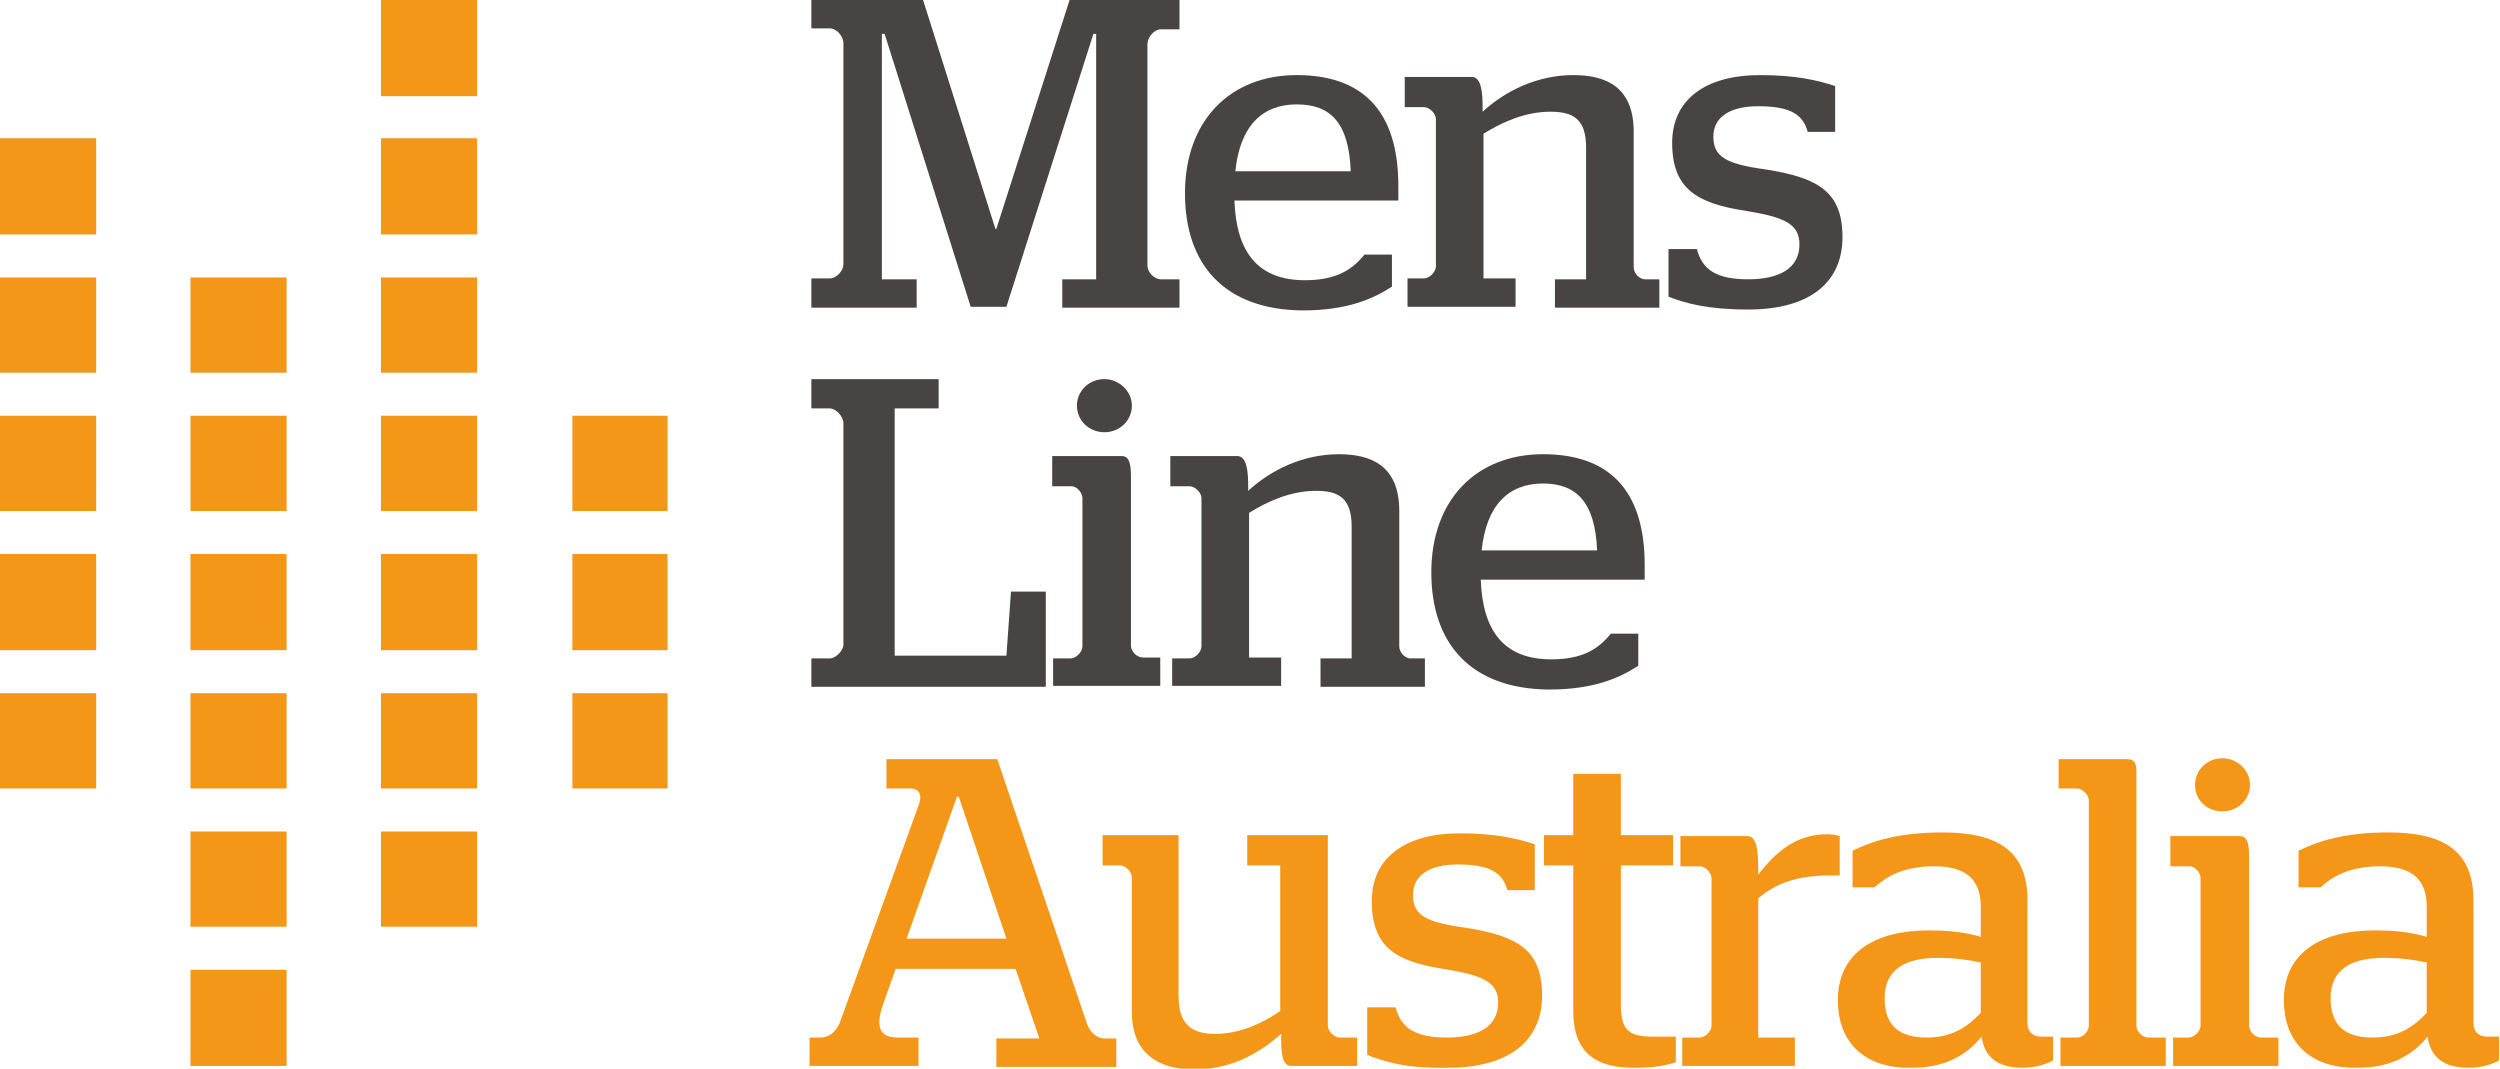
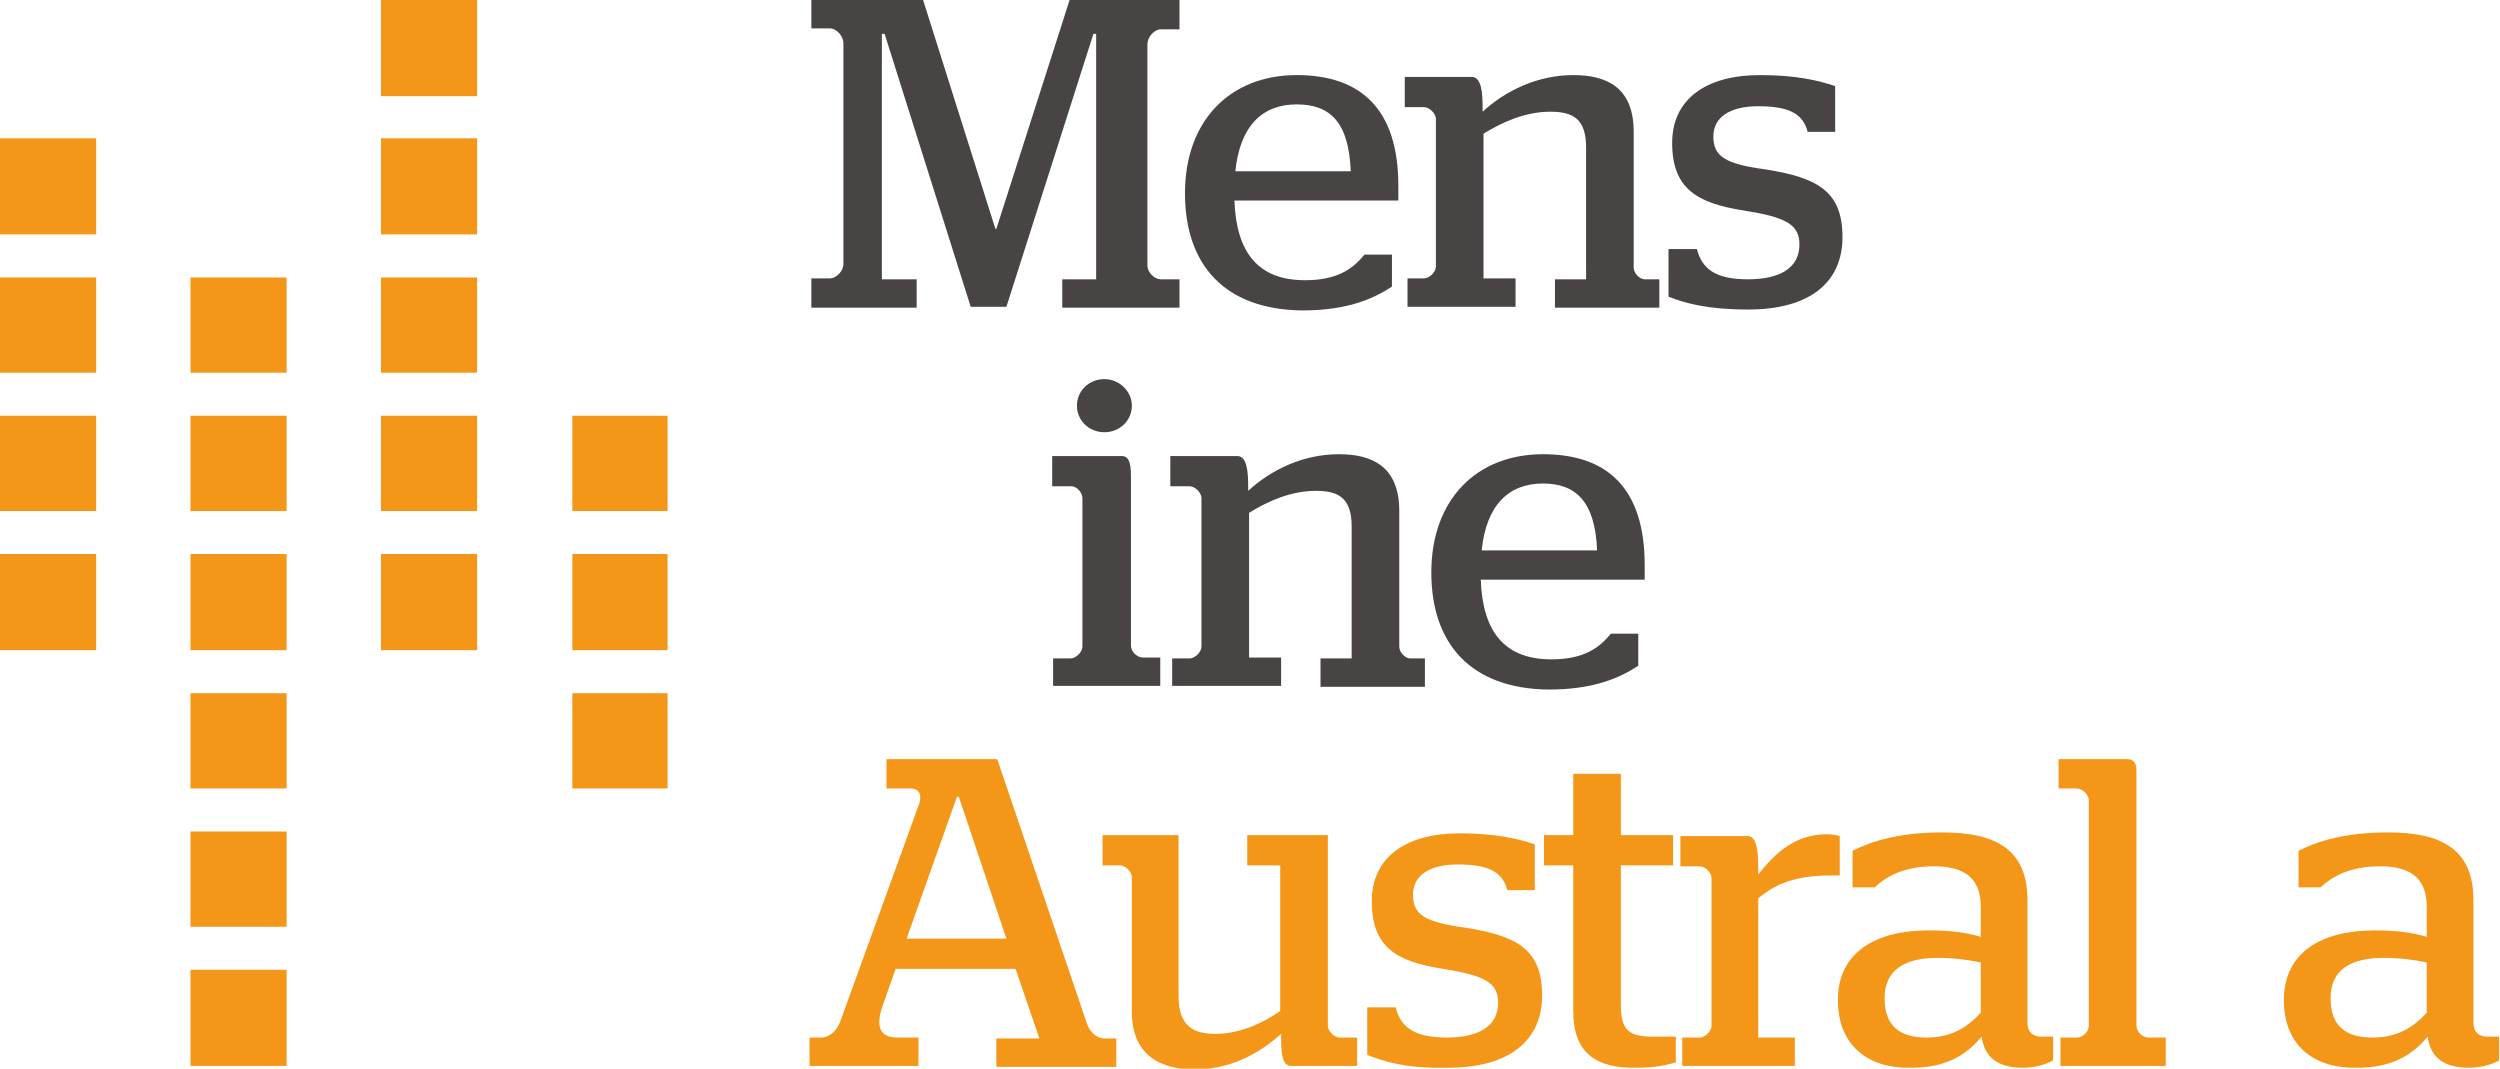
<svg xmlns="http://www.w3.org/2000/svg" version="1.1" id="Layer_1" x="0px" y="0px" viewBox="0 0 273 116.7" enable-background="new 0 0 273 116.7" xml:space="preserve" class="icon svgwidth">
  <g>
    <g>
-       <polygon fill="#F49719" points="10.5,75.7 0,75.7 0,86.1 10.5,86.1 10.5,75.7   " />
-     </g>
+       </g>
    <polygon fill="#F49719" points="31.3,75.7 20.8,75.7 20.8,86.1 31.3,86.1 31.3,75.7  " />
-     <polygon fill="#F49719" points="52.1,75.7 41.6,75.7 41.6,86.1 52.1,86.1 52.1,75.7  " />
    <g>
      <polygon fill="#F49719" points="72.9,75.7 62.5,75.7 62.5,86.1 72.9,86.1 72.9,75.7   " />
      <polygon fill="#F49719" points="10.5,60.5 0,60.5 0,71 10.5,71 10.5,60.5   " />
    </g>
    <polygon fill="#F49719" points="31.3,60.5 20.8,60.5 20.8,71 31.3,71 31.3,60.5  " />
    <polygon fill="#F49719" points="52.1,60.5 41.6,60.5 41.6,71 52.1,71 52.1,60.5  " />
    <polygon fill="#F49719" points="31.3,90.8 20.8,90.8 20.8,101.2 31.3,101.2 31.3,90.8  " />
    <polygon fill="#F49719" points="31.3,105.9 20.8,105.9 20.8,116.4 31.3,116.4 31.3,105.9  " />
-     <polygon fill="#F49719" points="52.1,90.8 41.6,90.8 41.6,101.2 52.1,101.2 52.1,90.8  " />
    <g>
      <polygon fill="#F49719" points="72.9,60.5 62.5,60.5 62.5,71 72.9,71 72.9,60.5   " />
      <polygon fill="#F49719" points="10.5,45.4 0,45.4 0,55.8 10.5,55.8 10.5,45.4   " />
    </g>
    <polygon fill="#F49719" points="31.3,45.4 20.8,45.4 20.8,55.8 31.3,55.8 31.3,45.4  " />
    <polygon fill="#F49719" points="52.1,45.4 41.6,45.4 41.6,55.8 52.1,55.8 52.1,45.4  " />
    <g>
      <polygon fill="#F49719" points="72.9,45.4 62.5,45.4 62.5,55.8 72.9,55.8 72.9,45.4   " />
      <polygon fill="#F49719" points="10.5,30.3 0,30.3 0,40.7 10.5,40.7 10.5,30.3   " />
    </g>
    <polygon fill="#F49719" points="31.3,30.3 20.8,30.3 20.8,40.7 31.3,40.7 31.3,30.3  " />
    <g>
      <polygon fill="#F49719" points="52.1,30.3 41.6,30.3 41.6,40.7 52.1,40.7 52.1,30.3   " />
      <polygon fill="#F49719" points="10.5,15.1 0,15.1 0,25.6 10.5,25.6 10.5,15.1   " />
      <polygon fill="#F49719" points="52.1,15.1 41.6,15.1 41.6,25.6 52.1,25.6 52.1,15.1   " />
      <polygon fill="#F49719" points="52.1,0 41.6,0 41.6,10.5 52.1,10.5 52.1,0   " />
    </g>
    <path fill="#494444" d="M88.6,30.4h2c0.8,0,1.5-0.9,1.5-1.5V4.7c0-0.7-0.7-1.6-1.5-1.6h-2V0h12.2l7.9,25h0.1l8-25h12v3.2h-2   c-0.8,0-1.5,0.9-1.5,1.6v24.2c0,0.7,0.7,1.5,1.5,1.5h2v3.1h-12.8v-3.1h3.7V3.7h-0.3l-9.5,29.8H106L96.6,3.7h-0.3v26.8h3.8v3.1H88.6   V30.4L88.6,30.4z" />
    <path fill="#494444" d="M147.5,18.7c-0.2-5.3-2.2-7.3-5.9-7.3c-3.8,0-6.2,2.4-6.7,7.3H147.5L147.5,18.7z M129.4,21.1   c0-7.9,4.9-12.9,12.2-12.9c7,0,11.1,3.7,11.1,12.1c0,0.7,0,1.4,0,1.6h-17.9c0.2,5.8,2.7,8.7,7.7,8.7c3.5,0,5.2-1.2,6.5-2.8h3v3.5   c-2,1.3-4.8,2.6-9.8,2.6C133.7,33.8,129.4,28.9,129.4,21.1L129.4,21.1z" />
    <path fill="#494444" d="M153.6,30.4h1.9c0.6,0,1.3-0.7,1.3-1.3V13c0-0.6-0.7-1.3-1.3-1.3h-2.1V8.4h7.3c0.7,0,1.2,0.7,1.2,3.1v0.7   c2.5-2.3,6-4,9.9-4c3.6,0,6.6,1.3,6.6,6.2v14.8c0,0.7,0.7,1.3,1.2,1.3h1.6v3.1h-11.4v-3.1h3.4V16.1c0-3.1-1.4-3.9-3.9-3.9   c-2.7,0-5.2,1.1-7.3,2.4v15.8h3.5v3.1h-11.8V30.4L153.6,30.4z" />
    <path fill="#494444" d="M182.2,32.4v-5.2h3.1c0.6,2.3,2.2,3.3,5.6,3.3c3.4,0,5.6-1.2,5.6-3.8c0-2.3-1.7-3-6-3.7   c-5.2-0.8-7.9-2.4-7.9-7.4c0-4.7,3.6-7.4,9.6-7.4c4,0,6.4,0.6,8.2,1.2v5h-3c-0.5-1.9-1.9-2.8-5.4-2.8c-3.1,0-4.9,1.2-4.9,3.3   c0,2.2,1.3,3,5.7,3.6c5.7,0.9,8.4,2.4,8.4,7.4c0,4.8-3.4,7.9-10.3,7.9C186.4,33.8,184,33.1,182.2,32.4L182.2,32.4z" />
-     <path fill="#494444" d="M88.6,71.9h2c0.7,0,1.5-0.9,1.5-1.5V46.2c0-0.7-0.8-1.6-1.5-1.6h-2v-3.2h13.9v3.2h-4.8v27h12.2l0.5-7h3.8   v10.4H88.6V71.9L88.6,71.9z" />
    <path fill="#494444" d="M117.6,44.3c0-1.6,1.3-2.9,3-2.9c1.6,0,3,1.3,3,2.9c0,1.6-1.3,2.9-3,2.9C118.9,47.2,117.6,45.9,117.6,44.3   L117.6,44.3z M115,71.9h1.9c0.6,0,1.3-0.7,1.3-1.3V54.4c0-0.6-0.6-1.3-1.2-1.3h-2.1v-3.3h7.6c0.7,0,1,0.6,1,2.2v18.5   c0,0.7,0.7,1.3,1.3,1.3h1.9v3.1H115V71.9L115,71.9z" />
    <path fill="#494444" d="M128,71.9h1.9c0.6,0,1.3-0.7,1.3-1.3V54.4c0-0.6-0.7-1.3-1.3-1.3h-2.1v-3.3h7.3c0.7,0,1.2,0.7,1.2,3.1v0.7   c2.5-2.3,6-4,9.9-4c3.6,0,6.6,1.3,6.6,6.2v14.8c0,0.7,0.7,1.3,1.2,1.3h1.6v3.1h-11.4v-3.1h3.4V57.5c0-3.1-1.4-3.9-3.9-3.9   c-2.7,0-5.2,1.1-7.3,2.4v15.8h3.5v3.1H128V71.9L128,71.9z" />
    <path fill="#494444" d="M174.4,60.1c-0.2-5.3-2.3-7.3-5.9-7.3c-3.8,0-6.2,2.4-6.7,7.3H174.4L174.4,60.1z M156.3,62.5   c0-7.9,4.9-12.9,12.2-12.9c7,0,11.1,3.7,11.1,12.1c0,0.7,0,1.4,0,1.6h-17.9c0.2,5.8,2.7,8.7,7.7,8.7c3.5,0,5.2-1.2,6.5-2.8h3v3.5   c-2,1.3-4.8,2.6-9.8,2.6C160.6,75.2,156.3,70.3,156.3,62.5L156.3,62.5z" />
    <path fill="#F49719" d="M99,102.5h10.9L104.7,87h-0.2L99,102.5L99,102.5z M110.9,105.8H97.8l-1.3,3.7c-0.9,2.4-0.6,3.8,1.5,3.8h2.3   v3.1H88.4v-3.1h1.2c1,0,1.7-0.7,2.1-1.6l8.7-24c0.3-1-0.1-1.6-1-1.6h-2.6v-3.2h12.1l9.8,28.9c0.3,0.9,1.1,1.6,1.9,1.6h1.3v3.1   h-13.1v-3.1h4.7L110.9,105.8L110.9,105.8z" />
    <path fill="#F49719" d="M123.6,110.5V95.8c0-0.6-0.7-1.3-1.3-1.3h-1.9v-3.3h8.3v17.6c0,3.3,1.7,4.1,4,4.1c2.6,0,5.1-1.1,7.1-2.5   V94.5h-3.6v-3.3h8.8V112c0,0.6,0.7,1.3,1.3,1.3h1.9v3.1h-7.2c-0.7,0-1.1-0.6-1.1-2.9v-0.6c-2.6,2.3-5.6,3.9-9.7,3.9   C126.8,116.7,123.6,115.3,123.6,110.5L123.6,110.5z" />
    <path fill="#F49719" d="M149.3,115.2V110h3.1c0.6,2.3,2.2,3.3,5.6,3.3c3.4,0,5.6-1.2,5.6-3.8c0-2.3-1.7-3-6-3.7   c-5.2-0.8-7.8-2.4-7.8-7.4c0-4.7,3.6-7.4,9.6-7.4c4,0,6.4,0.6,8.2,1.2v5h-3c-0.5-1.9-1.9-2.8-5.4-2.8c-3.1,0-4.9,1.2-4.9,3.3   c0,2.2,1.3,3,5.7,3.6c5.7,0.9,8.4,2.4,8.4,7.4c0,4.8-3.4,7.9-10.3,7.9C153.5,116.7,151.1,115.9,149.3,115.2L149.3,115.2z" />
    <path fill="#F49719" d="M171.8,110.4V94.5h-3.2v-3.3h3.2v-6.7h5.2v6.7h5.7v3.3H177v15.3c0,2.8,1,3.4,3.5,3.4h2.5v2.8   c-0.9,0.3-2.4,0.6-4.2,0.6C174.4,116.7,171.8,115.1,171.8,110.4L171.8,110.4z" />
    <path fill="#F49719" d="M183.7,113.3h1.9c0.6,0,1.3-0.7,1.3-1.3V95.9c0-0.6-0.7-1.3-1.3-1.3h-2.1v-3.3h7.3c0.7,0,1.2,0.6,1.2,3.4   v0.8c1.8-2.3,4-4.4,7.5-4.4c0.6,0,1.1,0.1,1.4,0.2v4.3h-1c-3.8,0-6,0.9-7.9,2.5v15.2h4v3.1h-12.3V113.3L183.7,113.3z" />
    <path fill="#F49719" d="M216.3,110.6v-5.5c-1.4-0.3-3-0.5-4.7-0.5c-3.6,0-5.8,1.3-5.8,4.4c0,3.1,1.7,4.3,4.6,4.3   C213.1,113.3,214.8,112.2,216.3,110.6L216.3,110.6z M200.7,109.2c0-5.2,4.1-7.6,9.9-7.6c2.3,0,4,0.2,5.7,0.7v-3.3   c0-3.2-1.9-4.4-5.1-4.4c-3.3,0-5.2,1.1-6.5,2.3h-2.4v-4c2.2-1.1,5.2-2,9.8-2c5.9,0,9.3,1.9,9.3,7.4v13.4c0,1,0.6,1.5,1.5,1.5h1.3   v2.6c-0.7,0.4-1.9,0.8-3.3,0.8c-2.7,0-4.2-1.1-4.5-3.4c-1.9,2.3-4.3,3.4-7.7,3.4C204,116.7,200.7,114.2,200.7,109.2L200.7,109.2z" />
    <path fill="#F49719" d="M225,113.3h1.8c0.7,0,1.3-0.7,1.3-1.3V87.4c0-0.6-0.7-1.3-1.3-1.3h-2v-3.2h7.5c0.7,0,1,0.4,1,1.3V112   c0,0.7,0.7,1.3,1.3,1.3h1.9v3.1H225V113.3L225,113.3z" />
-     <path fill="#F49719" d="M239.7,85.7c0-1.6,1.3-2.9,3-2.9c1.6,0,3,1.3,3,2.9c0,1.6-1.3,2.9-3,2.9C241,88.6,239.7,87.4,239.7,85.7   L239.7,85.7z M237.1,113.3h1.9c0.6,0,1.3-0.7,1.3-1.3V95.9c0-0.6-0.6-1.3-1.2-1.3h-2.1v-3.3h7.6c0.7,0,1,0.6,1,2.2V112   c0,0.7,0.7,1.3,1.3,1.3h1.9v3.1h-11.5V113.3L237.1,113.3z" />
    <path fill="#F49719" d="M265,110.6v-5.5c-1.4-0.3-3-0.5-4.7-0.5c-3.6,0-5.8,1.3-5.8,4.4c0,3.1,1.7,4.3,4.6,4.3   C261.8,113.3,263.5,112.2,265,110.6L265,110.6z M249.4,109.2c0-5.2,4.1-7.6,9.9-7.6c2.3,0,4,0.2,5.7,0.7v-3.3   c0-3.2-1.9-4.4-5.1-4.4c-3.3,0-5.2,1.1-6.5,2.3H251v-4c2.2-1.1,5.2-2,9.8-2c5.9,0,9.3,1.9,9.3,7.4v13.4c0,1,0.6,1.5,1.5,1.5h1.3   v2.6c-0.7,0.4-1.9,0.8-3.3,0.8c-2.7,0-4.2-1.1-4.5-3.4c-1.9,2.3-4.3,3.4-7.7,3.4C252.7,116.7,249.4,114.2,249.4,109.2L249.4,109.2z   " />
  </g>
</svg>